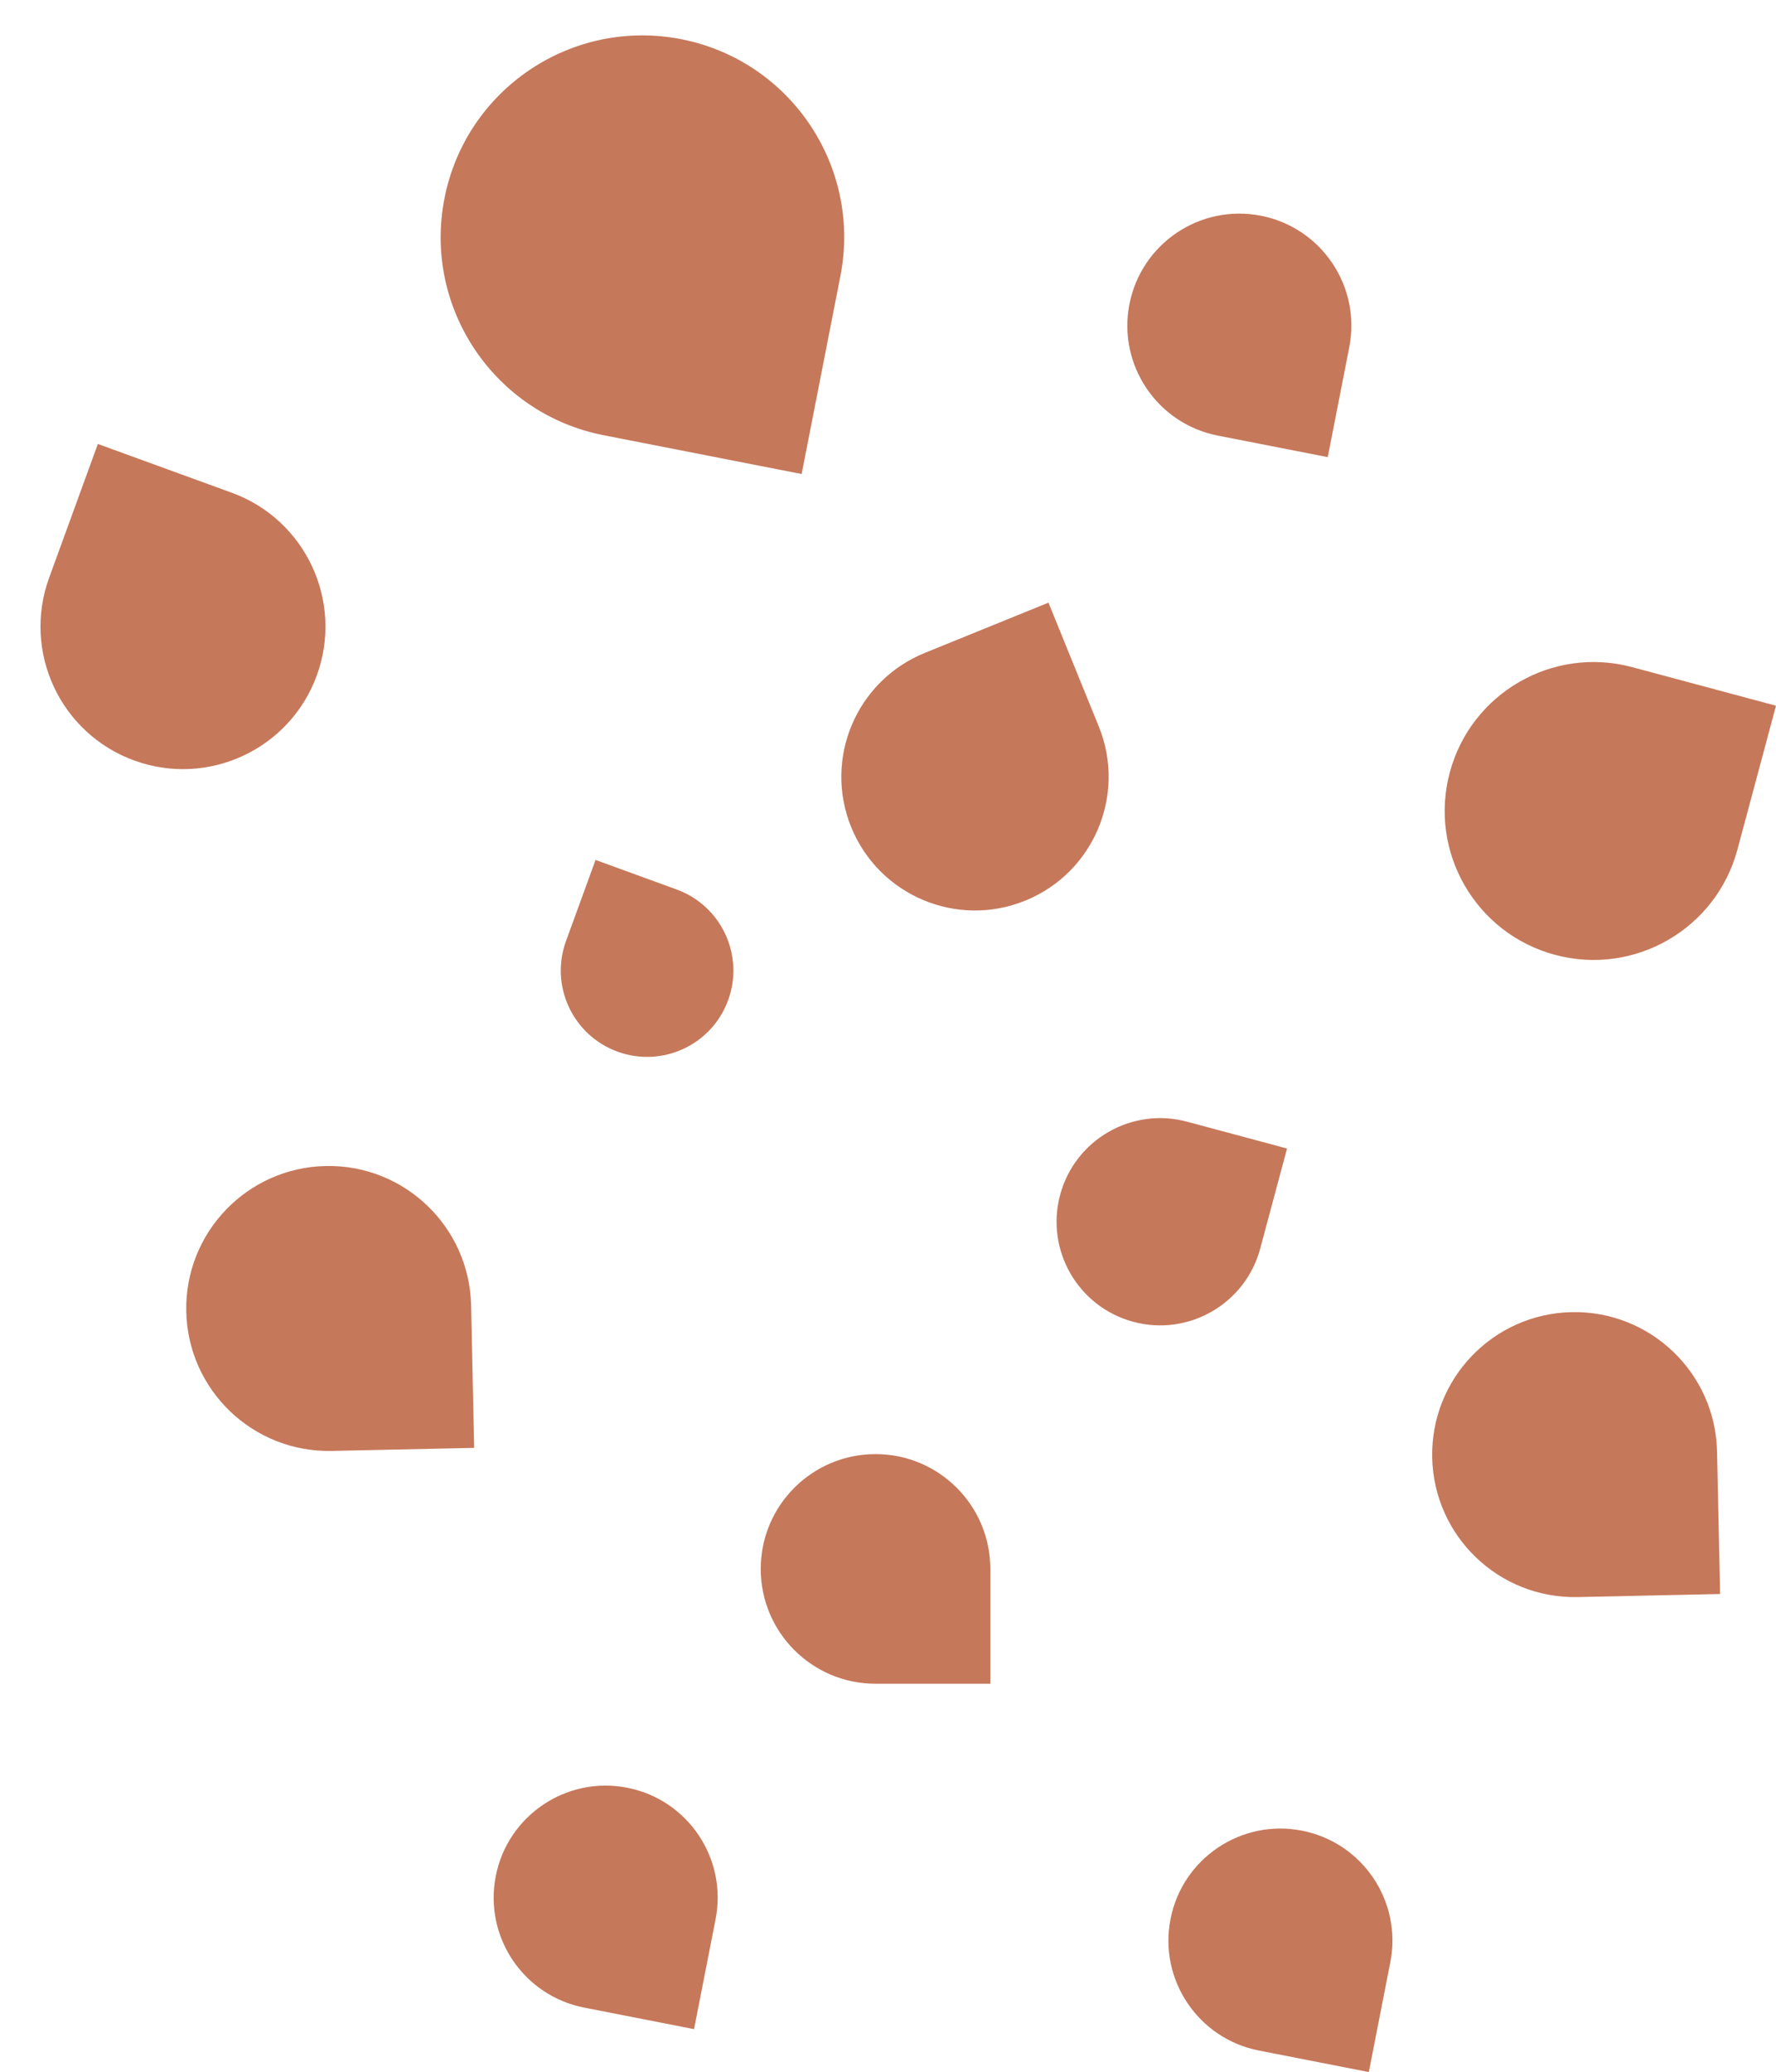
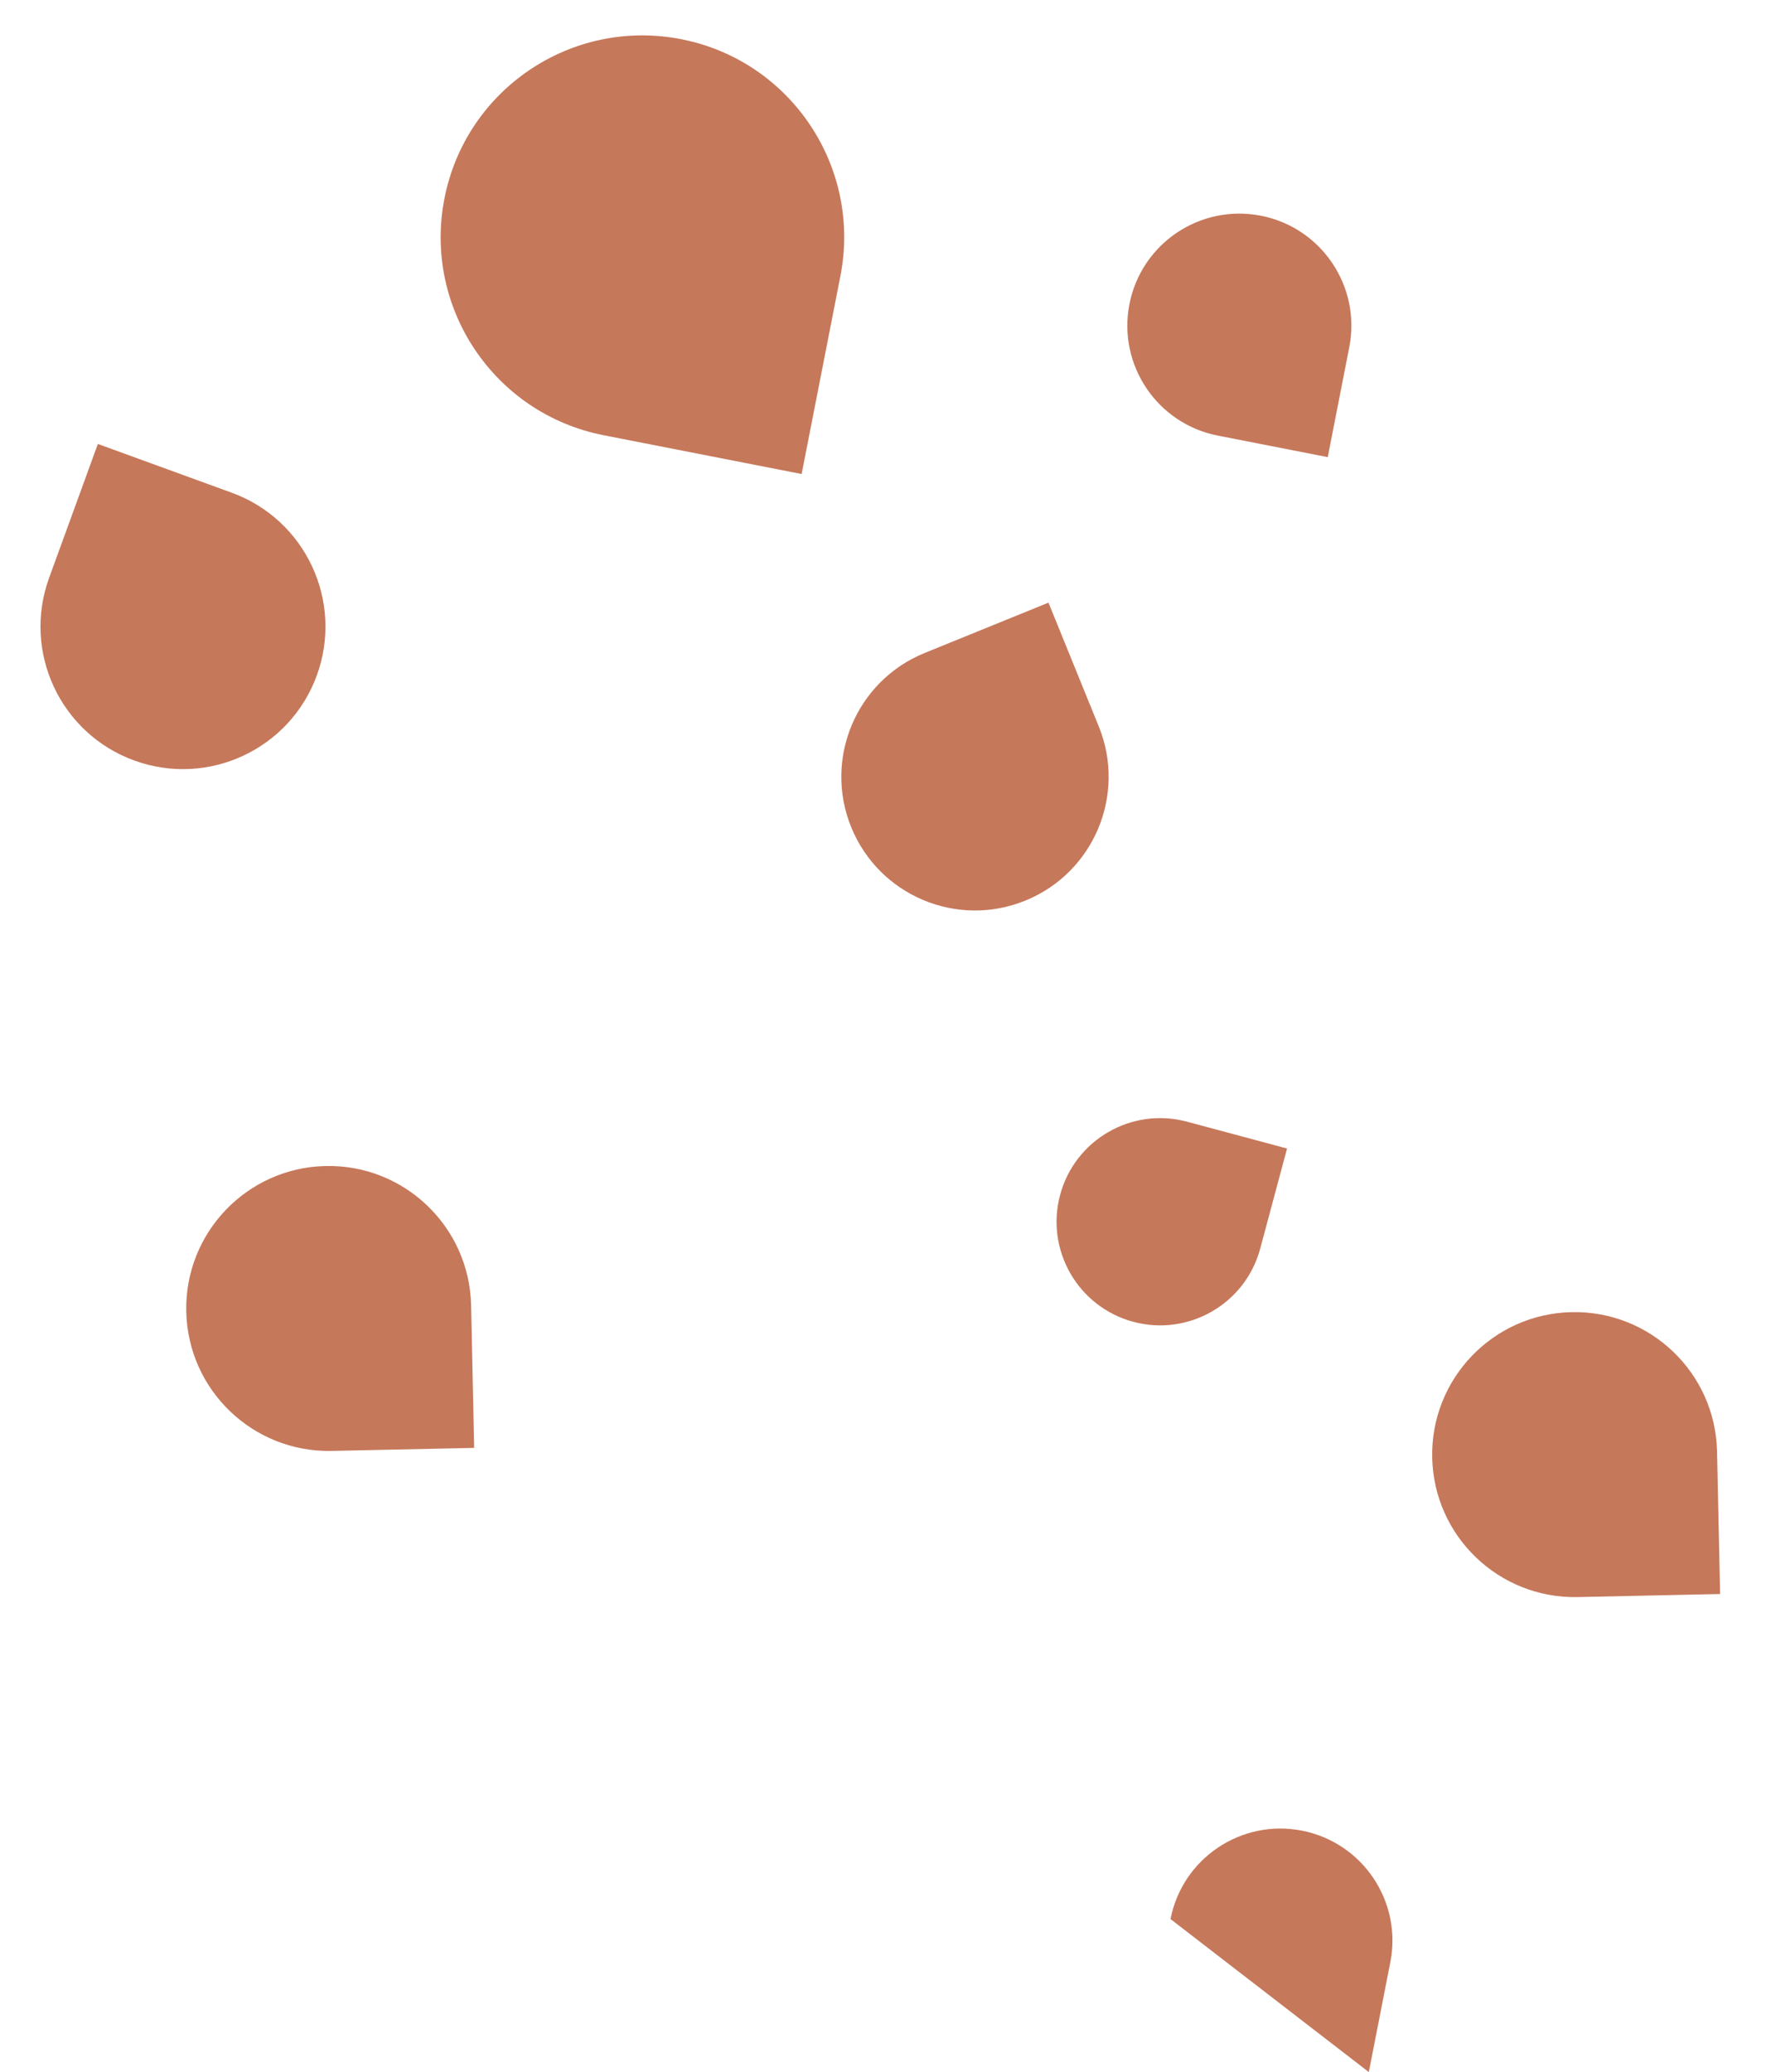
<svg xmlns="http://www.w3.org/2000/svg" width="2997" height="3496" viewBox="0 0 2997 3496" fill="none">
-   <path d="M1671.17 2646.95C1671.17 2539.97 1584.44 2453.24 1477.46 2453.24C1370.47 2453.24 1283.74 2539.97 1283.74 2646.95C1283.74 2753.94 1370.47 2840.67 1477.46 2840.67H1671.17V2646.95Z" fill="#C6785A" />
-   <path d="M955.144 1587.62C927.612 1663.18 966.544 1746.75 1042.1 1774.28C1117.66 1801.82 1201.23 1762.89 1228.76 1687.33C1256.29 1611.77 1217.36 1528.2 1141.8 1500.67L1005 1450.82L955.144 1587.62Z" fill="#C6785A" />
  <path d="M1560.38 1101.63C1445 1148.53 1389.48 1280.08 1436.37 1395.46C1483.26 1510.84 1614.81 1566.36 1730.19 1519.46C1845.57 1472.57 1901.09 1341.02 1854.2 1225.64L1769.29 1016.73L1560.38 1101.63Z" fill="#C6785A" />
  <path d="M1418.19 465.64C1454.32 281.129 1334.04 102.257 1149.53 66.118C965.022 29.98 786.15 150.259 750.012 334.77C713.873 519.282 834.153 698.154 1018.66 734.292L1352.75 799.727L1418.19 465.64Z" fill="#C6785A" />
-   <path d="M1207.55 3237.89C1227.61 3135.45 1160.83 3036.14 1058.39 3016.08C955.952 2996.02 856.642 3062.8 836.578 3165.24C816.514 3267.68 883.293 3366.98 985.733 3387.05L1171.22 3423.38L1207.55 3237.89Z" fill="#C6785A" />
-   <path d="M2346.2 3310.34C2366.26 3207.9 2299.48 3108.59 2197.04 3088.53C2094.6 3068.46 1995.29 3135.24 1975.23 3237.68C1955.17 3340.12 2021.94 3439.43 2124.38 3459.49L2309.87 3495.82L2346.2 3310.34Z" fill="#C6785A" />
+   <path d="M2346.2 3310.34C2366.26 3207.9 2299.48 3108.59 2197.04 3088.53C2094.6 3068.46 1995.29 3135.24 1975.23 3237.68L2309.87 3495.82L2346.2 3310.34Z" fill="#C6785A" />
  <path d="M2276.9 585.766C2296.97 483.326 2230.19 384.016 2127.75 363.952C2025.31 343.888 1926 410.667 1905.93 513.107C1885.87 615.547 1952.65 714.856 2055.09 734.921L2240.57 771.25L2276.9 585.766Z" fill="#C6785A" />
  <path d="M2003.06 1892.41C1909.82 1867.4 1813.96 1922.71 1788.95 2015.95C1763.94 2109.19 1819.25 2205.05 1912.49 2230.06C2005.73 2255.07 2101.59 2199.76 2126.61 2106.52L2171.89 1937.69L2003.06 1892.41Z" fill="#C6785A" />
-   <path d="M2754.31 1125.55C2620.28 1089.6 2482.48 1169.11 2446.53 1303.14C2410.57 1437.18 2490.08 1574.98 2624.11 1610.93C2758.15 1646.88 2895.95 1567.37 2931.9 1433.34L2997 1190.65L2754.31 1125.55Z" fill="#C6785A" />
  <path d="M2897.53 2448.95C2894.69 2316.21 2784.78 2210.9 2652.04 2213.74C2519.3 2216.59 2413.99 2326.5 2416.83 2459.24C2419.68 2591.98 2529.59 2697.28 2662.33 2694.44L2902.67 2689.29L2897.53 2448.95Z" fill="#C6785A" />
  <path d="M794.999 2202.39C792.158 2069.65 682.247 1964.35 549.506 1967.19C416.766 1970.03 311.462 2079.94 314.304 2212.68C317.145 2345.42 427.056 2450.72 559.796 2447.88L800.144 2442.74L794.999 2202.39Z" fill="#C6785A" />
  <path d="M82.874 974.901C37.443 1099.66 101.749 1237.62 226.505 1283.05C351.261 1328.48 489.225 1264.18 534.656 1139.42C580.087 1014.67 515.781 876.701 391.025 831.27L165.134 749.01L82.874 974.901Z" fill="#C6785A" />
</svg>